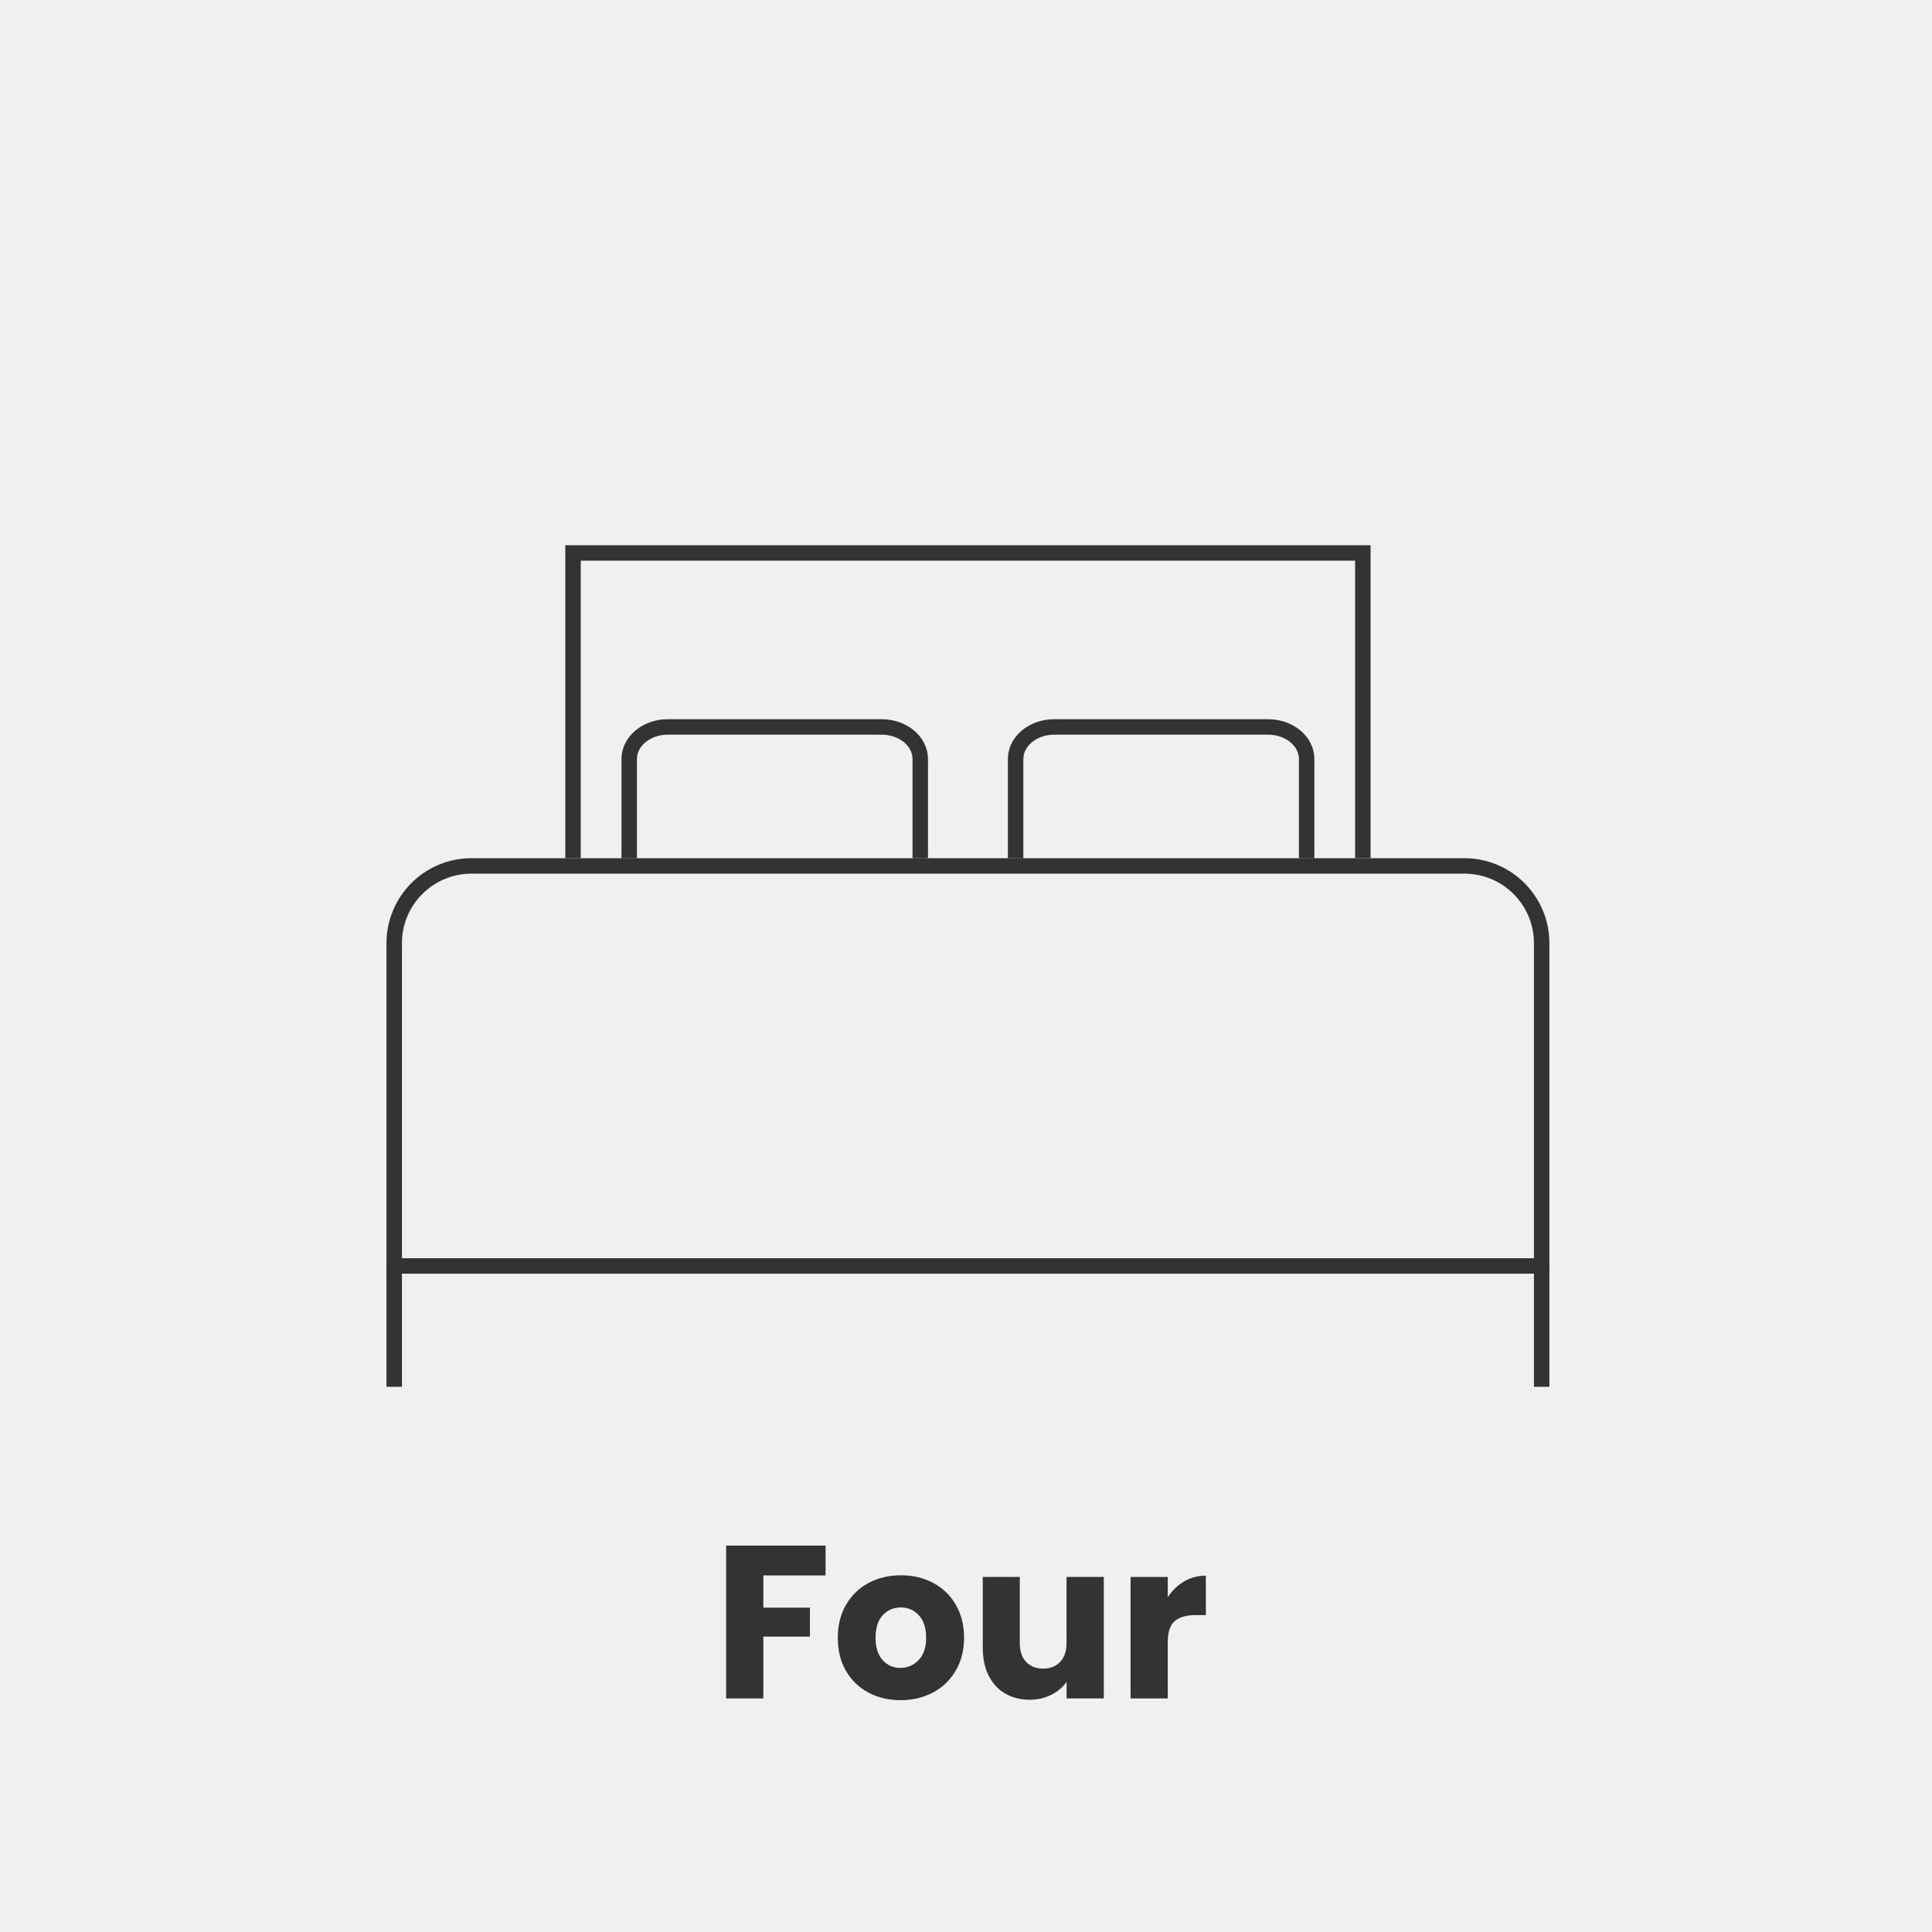
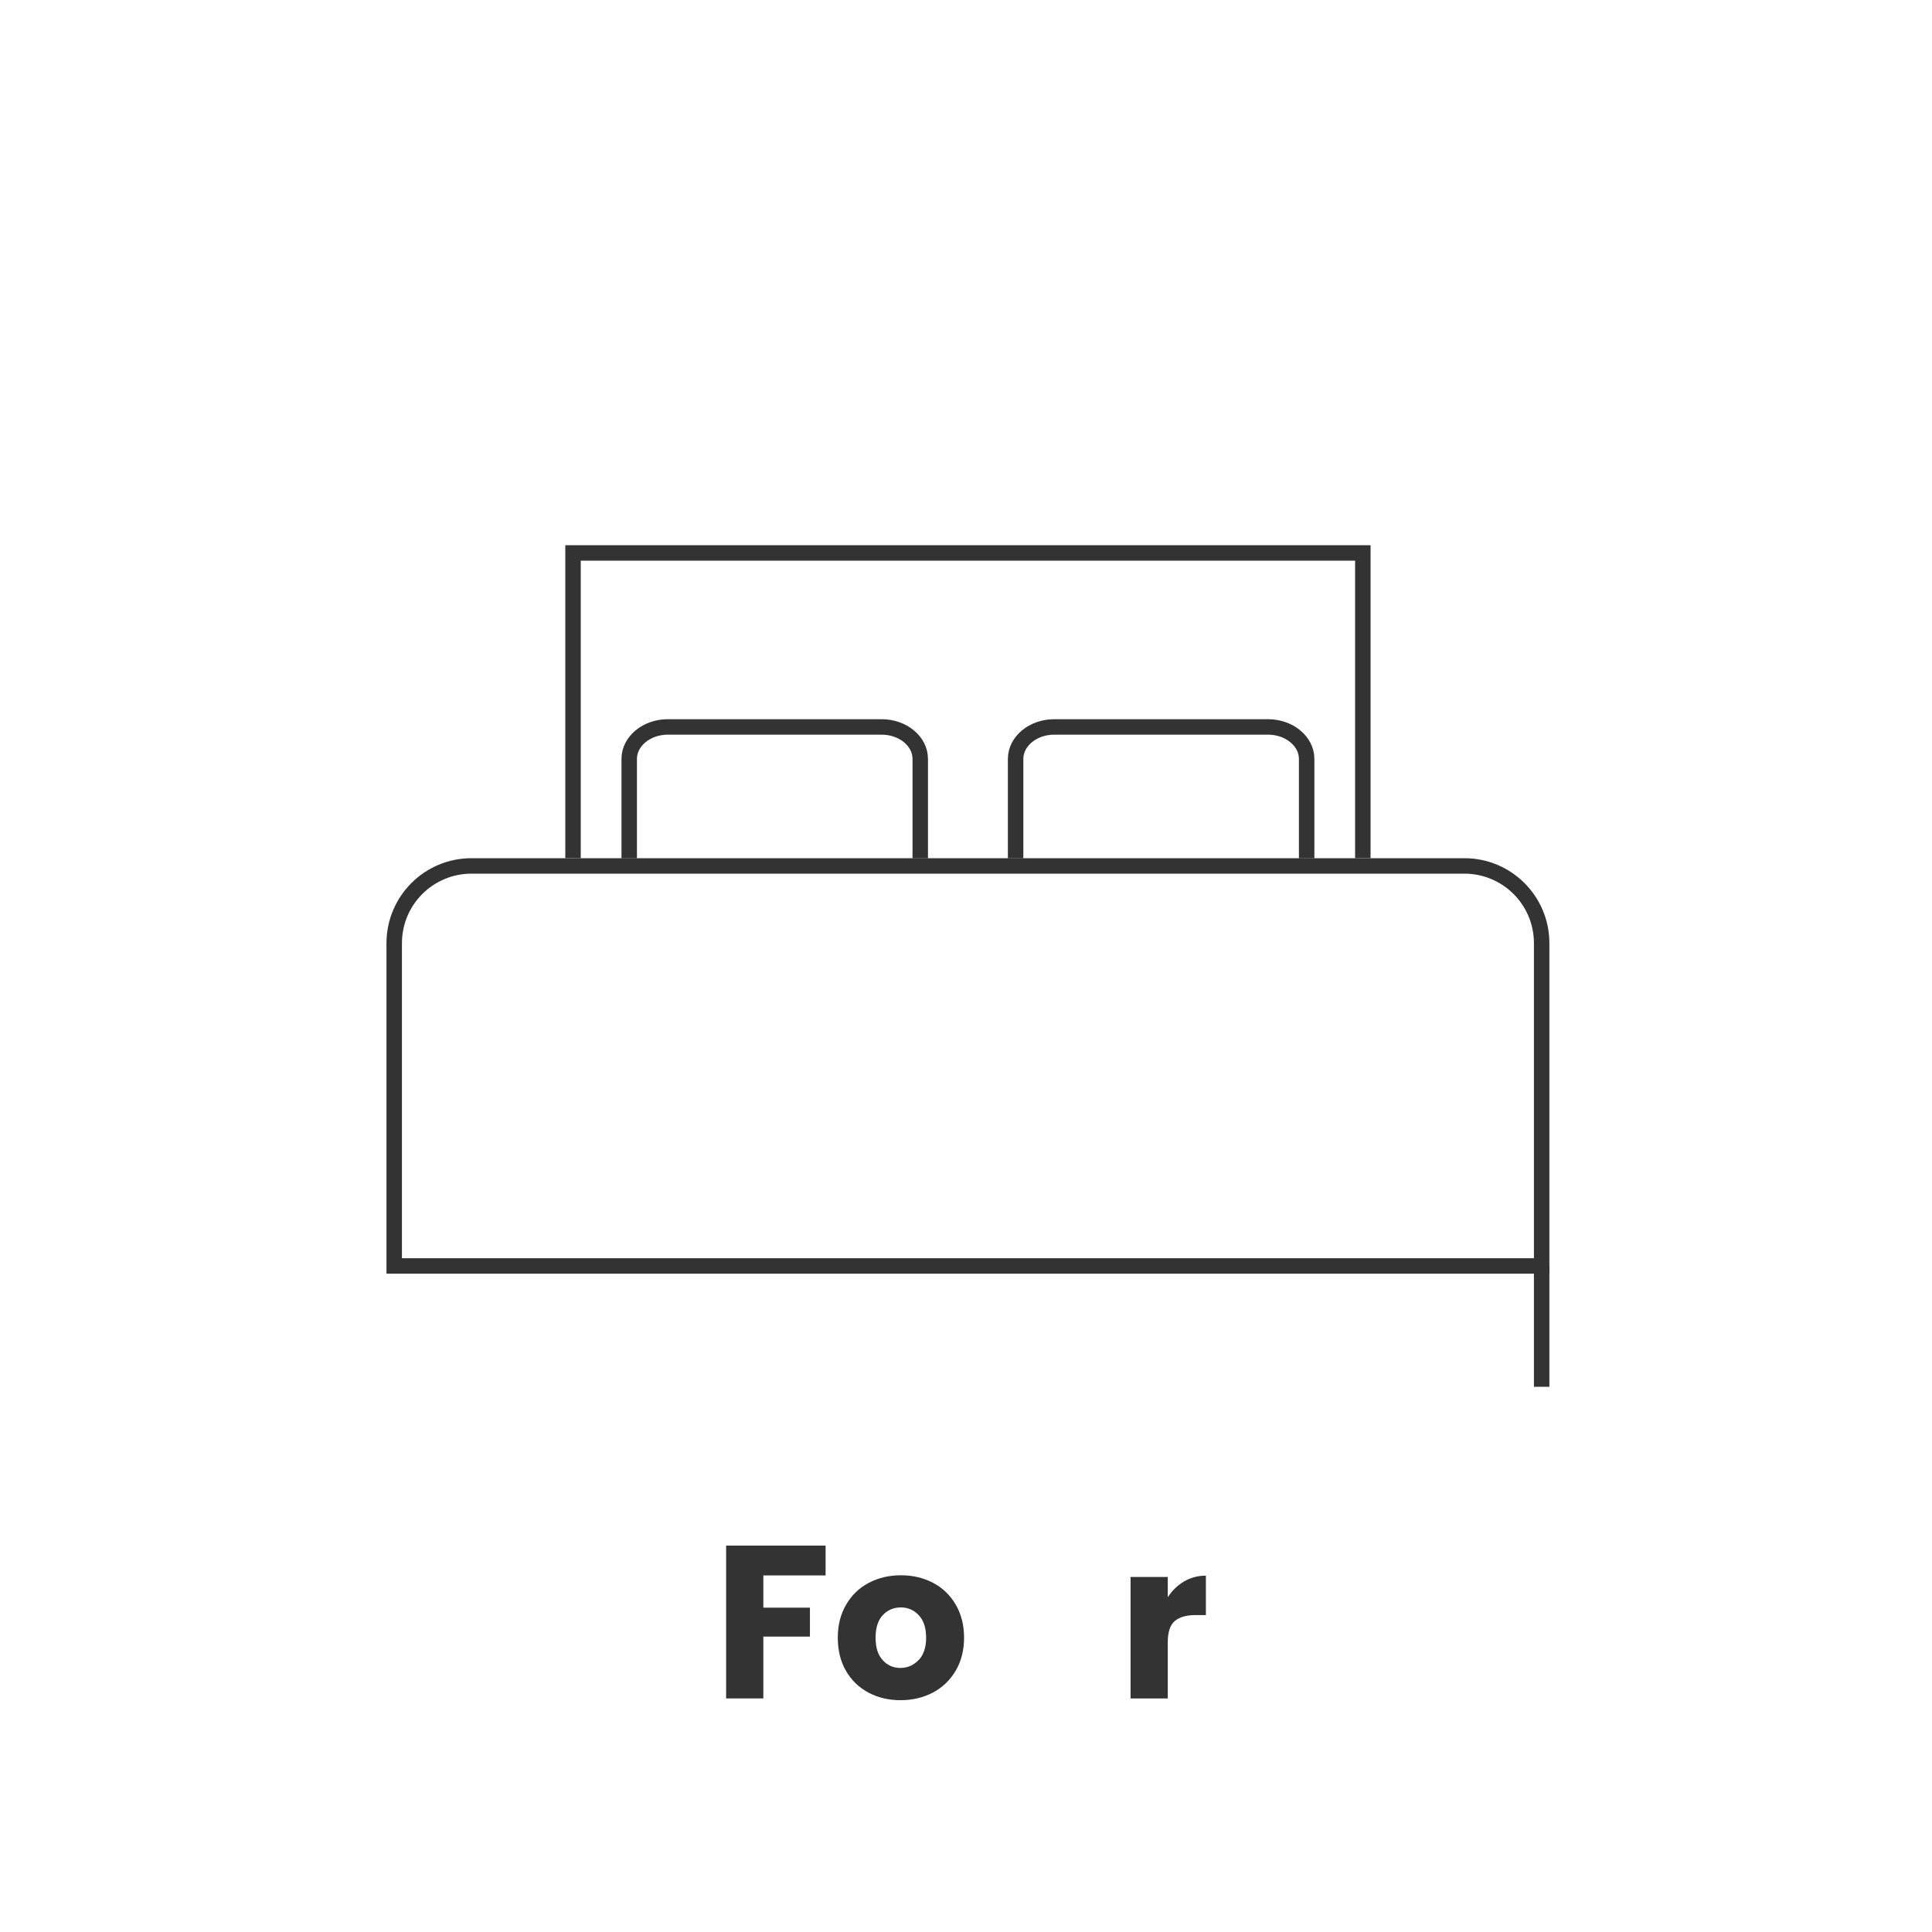
<svg xmlns="http://www.w3.org/2000/svg" id="Layer_1" data-name="Layer 1" viewBox="0 0 500 500">
  <defs>
    <style>
      .cls-1 {
        fill: #f0f0f0;
      }

      .cls-2 {
        fill: #333;
      }

      .cls-3 {
        fill: none;
        stroke: #333;
        stroke-miterlimit: 10;
        stroke-width: 4px;
      }
    </style>
  </defs>
  <g id="Layer_3" data-name="Layer 3">
-     <rect class="cls-1" width="500" height="500" />
-   </g>
+     </g>
  <g>
    <path class="cls-2" d="M213.66,400v7.72h-16.11v8.34h12.06v7.49h-12.06v16h-9.63v-39.55h25.74Z" />
    <path class="cls-2" d="M224.73,438.03c-2.46-1.31-4.39-3.19-5.8-5.63s-2.11-5.3-2.11-8.56,.71-6.07,2.14-8.53,3.38-4.35,5.86-5.66,5.26-1.97,8.34-1.97,5.86,.66,8.34,1.97,4.43,3.2,5.86,5.66c1.43,2.46,2.14,5.3,2.14,8.53s-.72,6.08-2.17,8.54c-1.45,2.46-3.42,4.35-5.91,5.66-2.5,1.31-5.29,1.97-8.37,1.97s-5.85-.66-8.31-1.97h0Zm13.01-8.4c1.3-1.35,1.94-3.29,1.94-5.8s-.63-4.45-1.89-5.8c-1.26-1.35-2.81-2.03-4.65-2.03s-3.44,.67-4.68,2-1.86,3.28-1.86,5.83,.61,4.45,1.83,5.8c1.22,1.35,2.75,2.03,4.59,2.03s3.41-.68,4.7-2.03h.02Z" />
-     <path class="cls-2" d="M285.66,408.11v31.44h-9.63v-4.28c-.98,1.39-2.3,2.51-3.97,3.35-1.67,.85-3.52,1.27-5.55,1.27-2.4,0-4.53-.54-6.37-1.61-1.84-1.07-3.27-2.62-4.28-4.65-1.02-2.03-1.52-4.41-1.52-7.15v-18.37h9.58v17.07c0,2.1,.54,3.74,1.63,4.9s2.55,1.75,4.39,1.75,3.36-.58,4.45-1.75,1.63-2.8,1.63-4.9v-17.07h9.64Z" />
    <path class="cls-2" d="M306.45,409.27c1.69-.99,3.57-1.49,5.63-1.49v10.2h-2.65c-2.4,0-4.21,.52-5.41,1.55s-1.8,2.84-1.8,5.44v14.59h-9.63v-31.44h9.63v5.24c1.13-1.73,2.53-3.09,4.23-4.09h0Z" />
  </g>
  <g>
    <path class="cls-3" d="M122.02,224.1H378.98c11.05,0,20,8.95,20,20v83.53H102.02v-83.53c0-11.05,8.95-20,20-20Z" />
    <polyline class="cls-3" points="352.7 222.1 352.7 143.1 148.3 143.1 148.3 222.1" />
-     <line class="cls-3" x1="102.02" y1="327.63" x2="102.02" y2="358.9" />
    <line class="cls-3" x1="398.98" y1="327.63" x2="398.98" y2="358.9" />
    <path class="cls-3" d="M238.16,222.13v-25.71c0-4.58-4.48-8.29-10-8.29h-55.32c-5.52,0-10,3.71-10,8.29v25.71" />
    <path class="cls-3" d="M338.16,222.13v-25.71c0-4.58-4.48-8.29-10-8.29h-55.32c-5.52,0-10,3.71-10,8.29v25.71" />
  </g>
</svg>